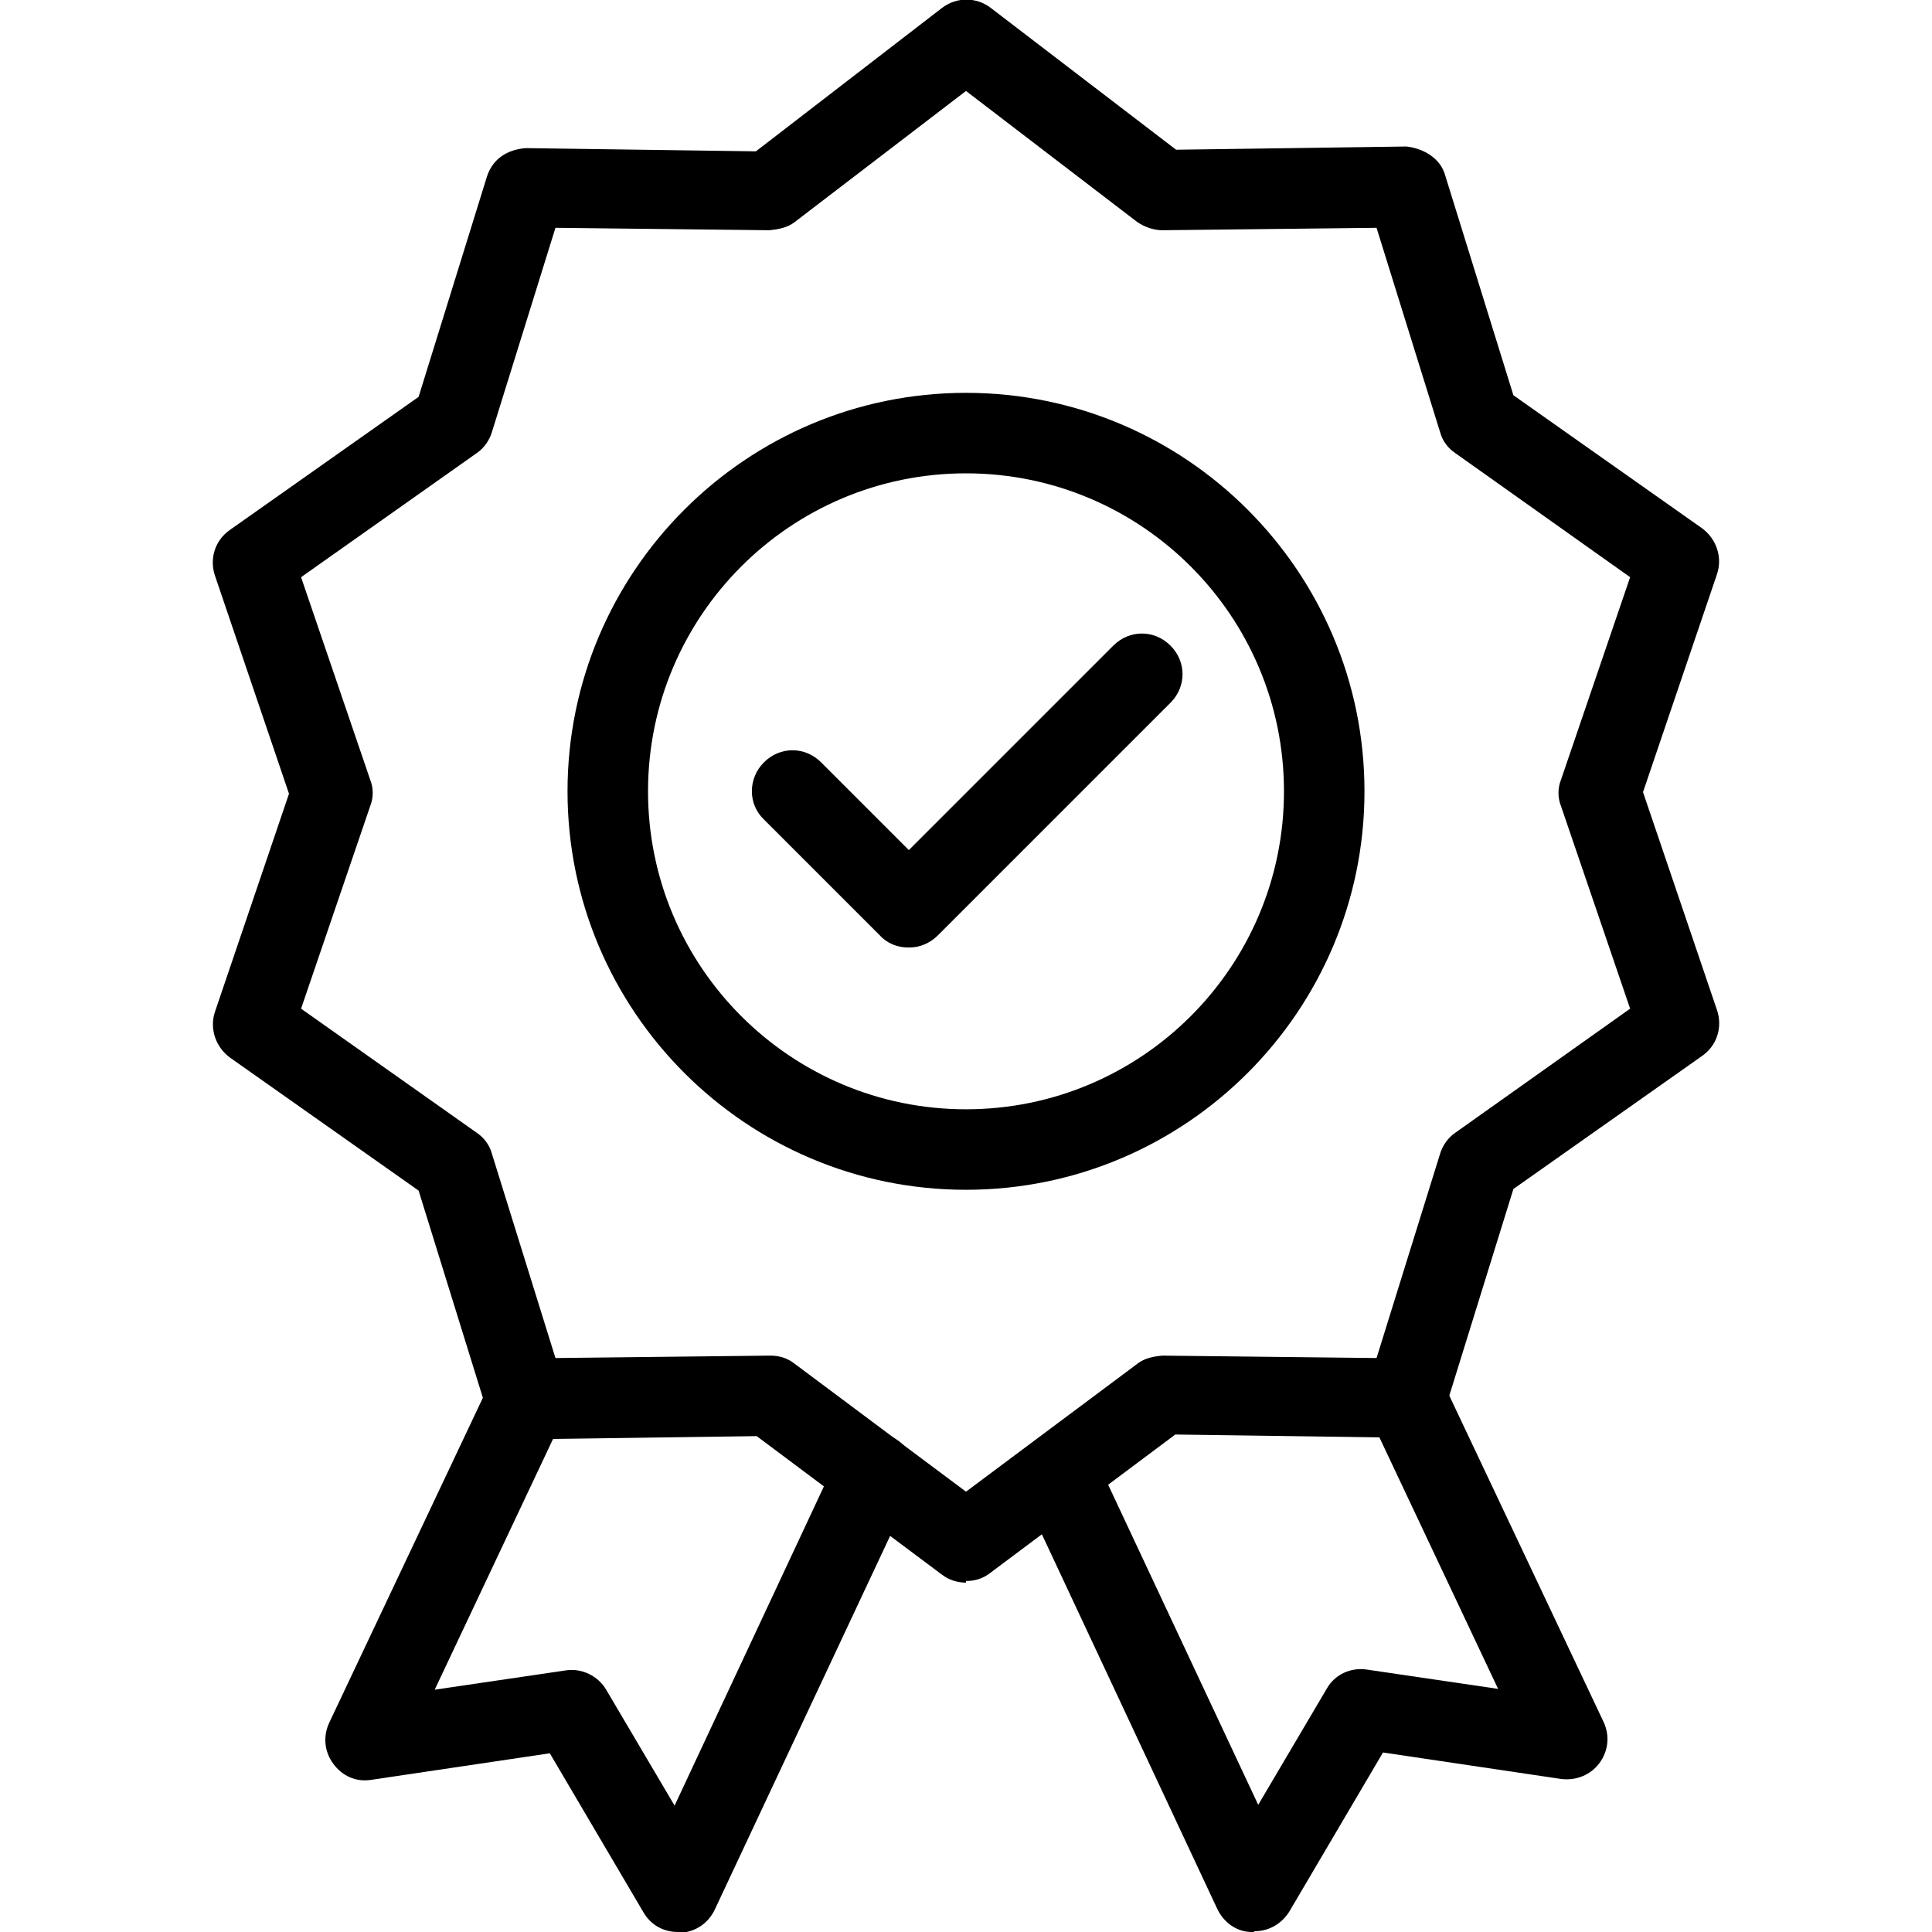
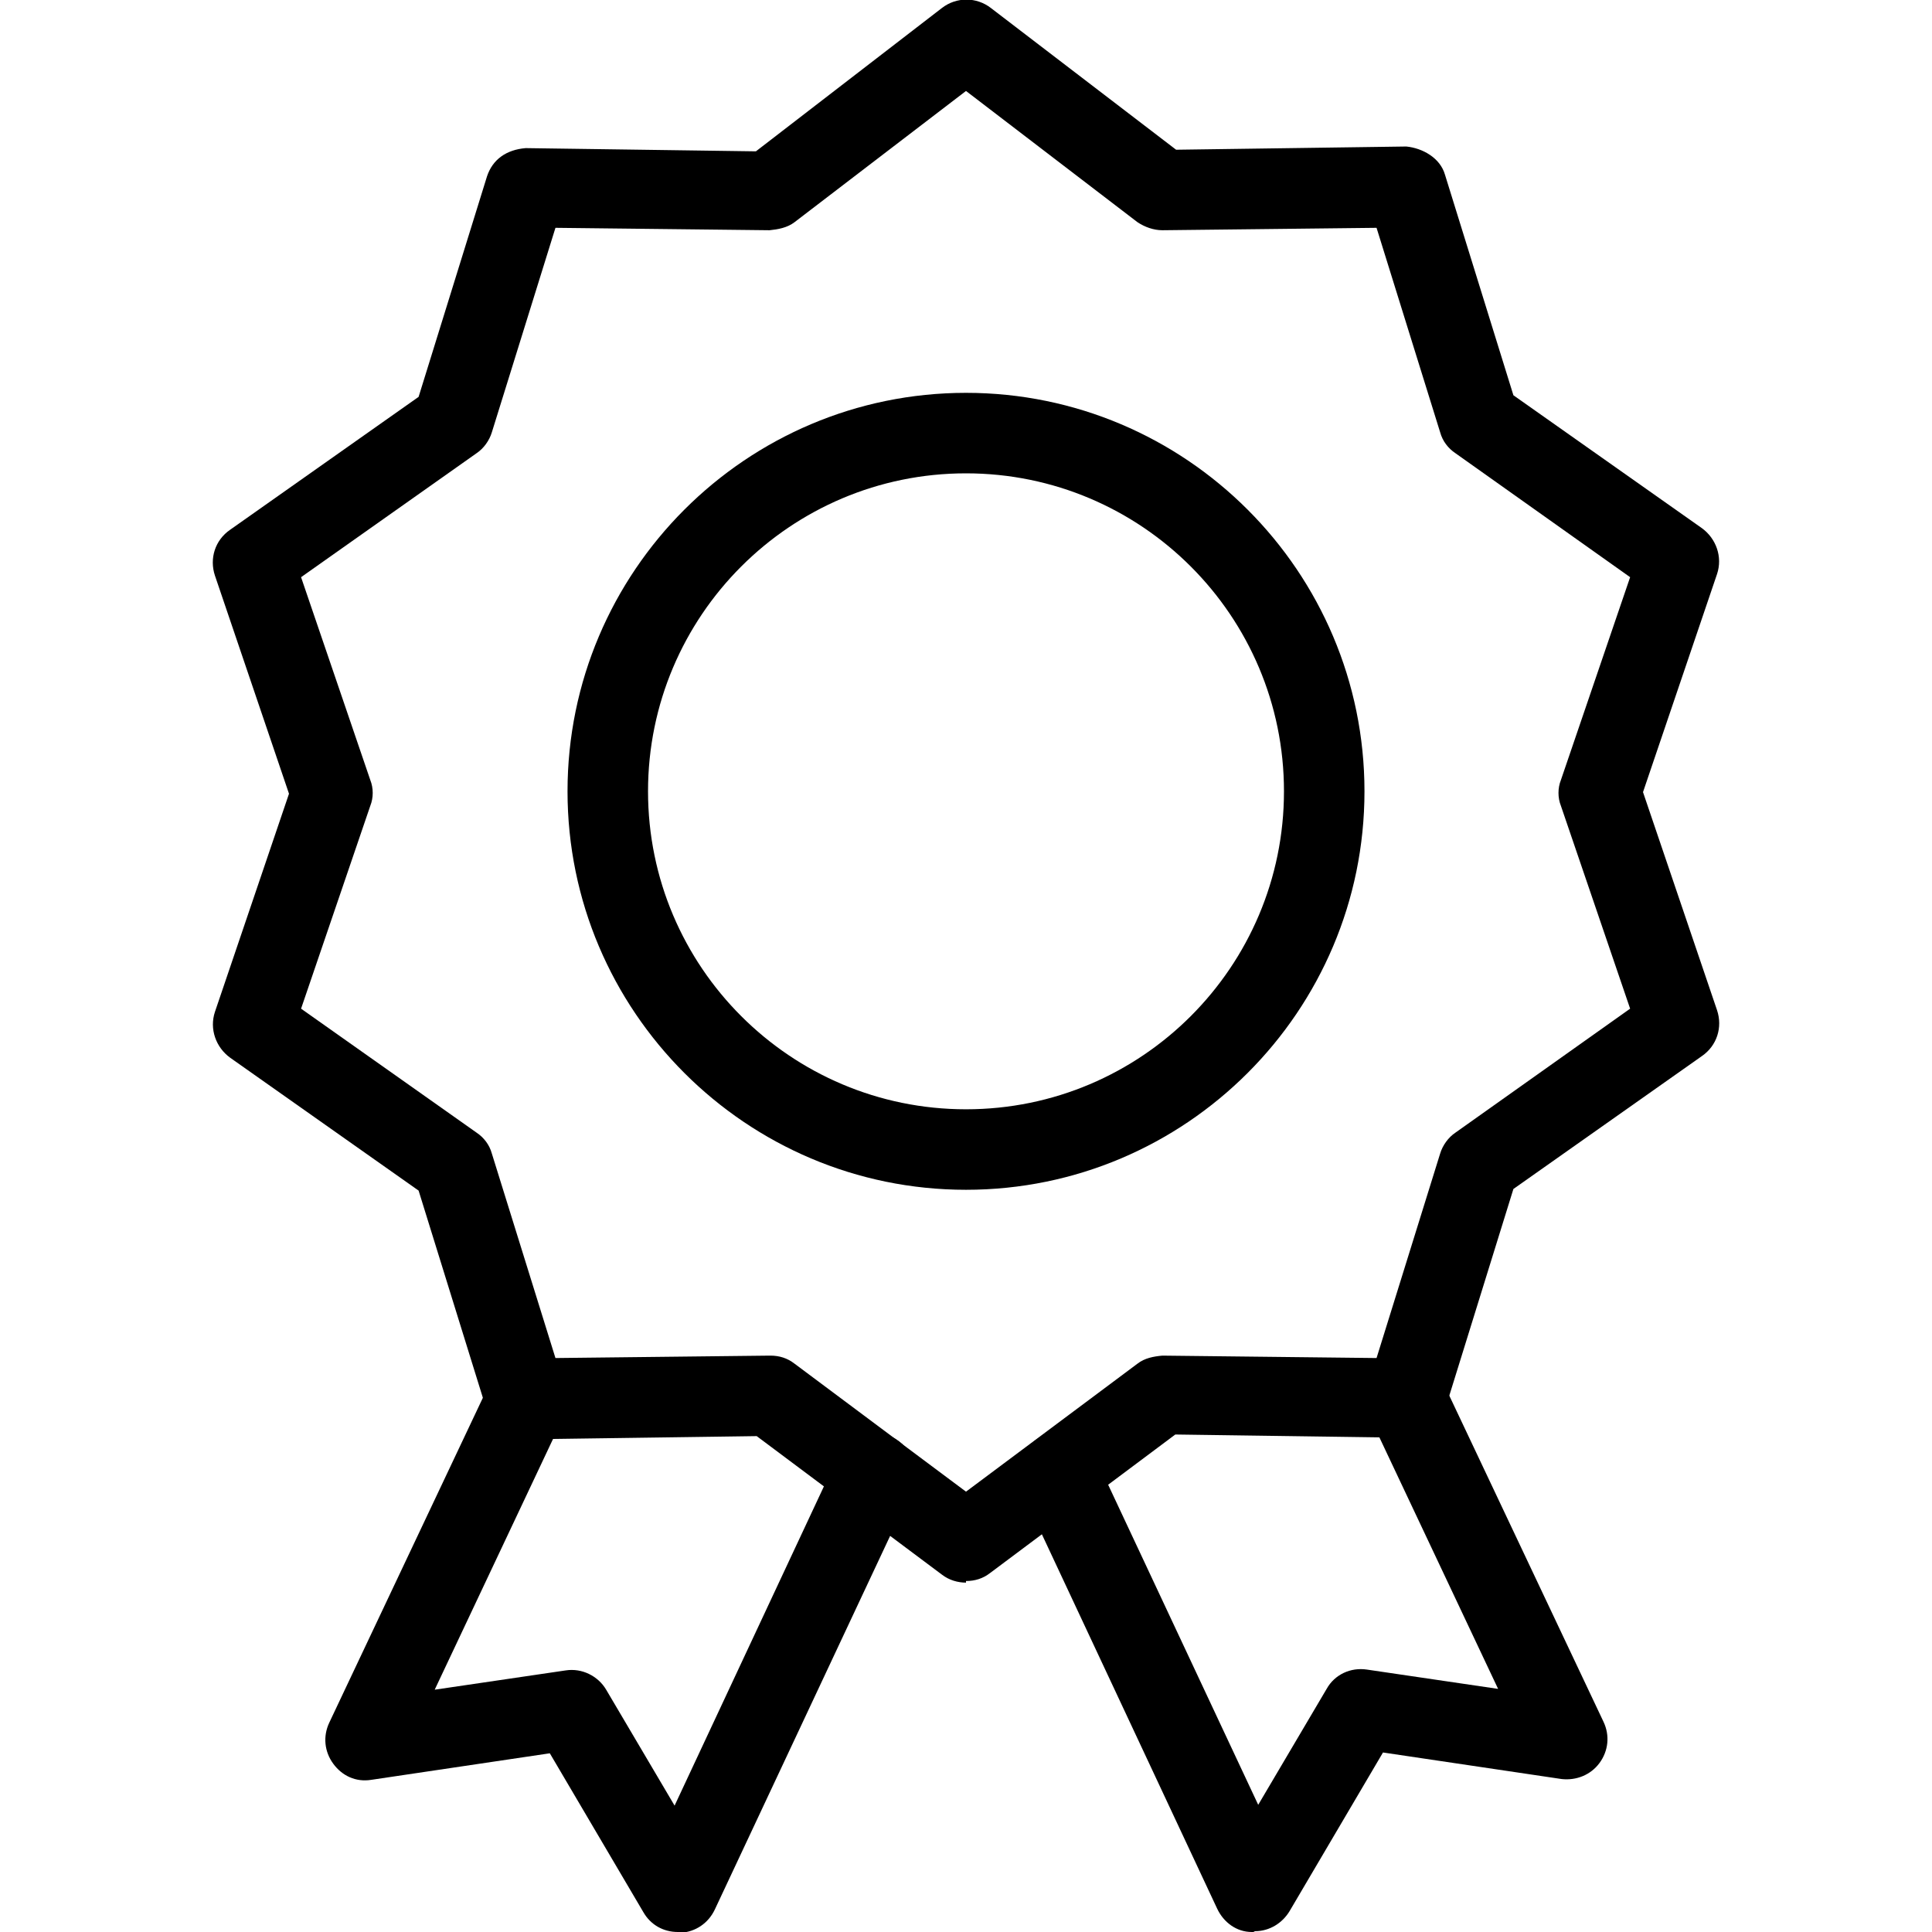
<svg xmlns="http://www.w3.org/2000/svg" id="icons_-_1px" data-name="icons - 1px" viewBox="0 0 24 24">
  <defs>
    <style>
      .cls-1 {
        fill: #000;
        stroke-width: 0px;
      }
    </style>
  </defs>
  <g id="g2133">
    <g id="g2139">
      <g id="g2141">
        <g id="g2151">
          <g id="path2153">
            <path class="cls-1" d="M12,19.66c-.1,0-.21-.03-.3-.1l-2.3-1.72-2.87.04c-.24.02-.42-.14-.48-.35l-.85-2.74-2.34-1.65c-.18-.13-.26-.36-.19-.57l.92-2.71-.92-2.71c-.07-.21,0-.44.19-.57l2.34-1.65.85-2.74c.07-.21.24-.33.48-.35l2.86.04L11.7.1c.18-.14.43-.14.61,0l2.3,1.76,2.86-.04c.2.02.42.14.48.35l.85,2.74,2.34,1.65c.18.13.26.36.19.57l-.92,2.71.92,2.71c.07.21,0,.44-.19.57l-2.34,1.65-.85,2.74c-.07.21-.28.37-.48.35l-2.87-.04-2.3,1.72c-.09.07-.19.1-.3.1ZM9.57,16.84c.11,0,.21.03.3.1l2.13,1.59,2.13-1.59c.09-.07.2-.09.31-.1l2.66.03.79-2.54c.03-.1.1-.2.19-.26l2.17-1.54-.86-2.52c-.04-.1-.04-.22,0-.32l.86-2.52-2.17-1.54c-.09-.06-.16-.15-.19-.26l-.79-2.54-2.66.03c-.11,0-.22-.04-.31-.1l-2.13-1.63-2.13,1.63c-.09.07-.21.09-.31.1l-2.66-.03-.79,2.54c-.03.1-.1.2-.19.26l-2.18,1.54.86,2.52c.04.1.04.22,0,.32l-.86,2.52,2.18,1.54c.09.06.16.15.19.26l.79,2.54,2.66-.03h0Z" />
          </g>
        </g>
        <g id="g2155">
          <g id="path2157">
            <path class="cls-1" d="M8.42,24c-.18,0-.34-.09-.43-.25l-1.16-1.97-2.22.33c-.19.03-.36-.05-.47-.2s-.13-.34-.05-.51l2-4.23c.12-.25.42-.36.67-.24.25.12.36.42.24.67l-1.6,3.39,1.63-.24c.2-.03.4.07.5.24l.85,1.44,2.03-4.34c.12-.25.41-.36.67-.24.25.12.36.42.24.67l-2.44,5.2c-.08.17-.24.28-.43.29,0,0-.02,0-.02,0Z" />
          </g>
        </g>
        <g id="g2159">
          <g id="path2161">
            <path class="cls-1" d="M15.57,24s-.02,0-.02,0c-.19,0-.35-.12-.43-.29l-2.43-5.19c-.12-.25,0-.55.24-.67.25-.12.55,0,.67.24l2.03,4.33.85-1.44c.1-.18.3-.27.5-.24l1.63.24-1.6-3.39c-.12-.25-.01-.55.24-.67.25-.12.55-.01.67.24l2,4.23c.08.17.06.36-.05.51-.11.15-.29.22-.47.2l-2.22-.33-1.16,1.97c-.09.15-.25.25-.43.25Z" />
          </g>
        </g>
      </g>
    </g>
    <g>
      <path class="cls-1" d="M12,14.78c-2.73,0-4.95-2.22-4.95-4.95s2.22-4.95,4.95-4.95,4.95,2.22,4.95,4.95-2.22,4.95-4.95,4.95ZM12,5.88c-2.18,0-3.95,1.77-3.95,3.95s1.77,3.95,3.95,3.95,3.95-1.77,3.95-3.95-1.77-3.95-3.95-3.95Z" />
      <g id="path2857">
-         <path class="cls-1" d="M11.28,11.77c-.13,0-.26-.05-.35-.15l-1.44-1.44c-.2-.19-.2-.51,0-.71s.51-.2.71,0l1.09,1.09,2.54-2.54c.2-.2.51-.2.71,0s.2.51,0,.71l-2.89,2.89c-.1.1-.23.15-.35.15Z" />
-       </g>
+         </g>
    </g>
  </g>
</svg>